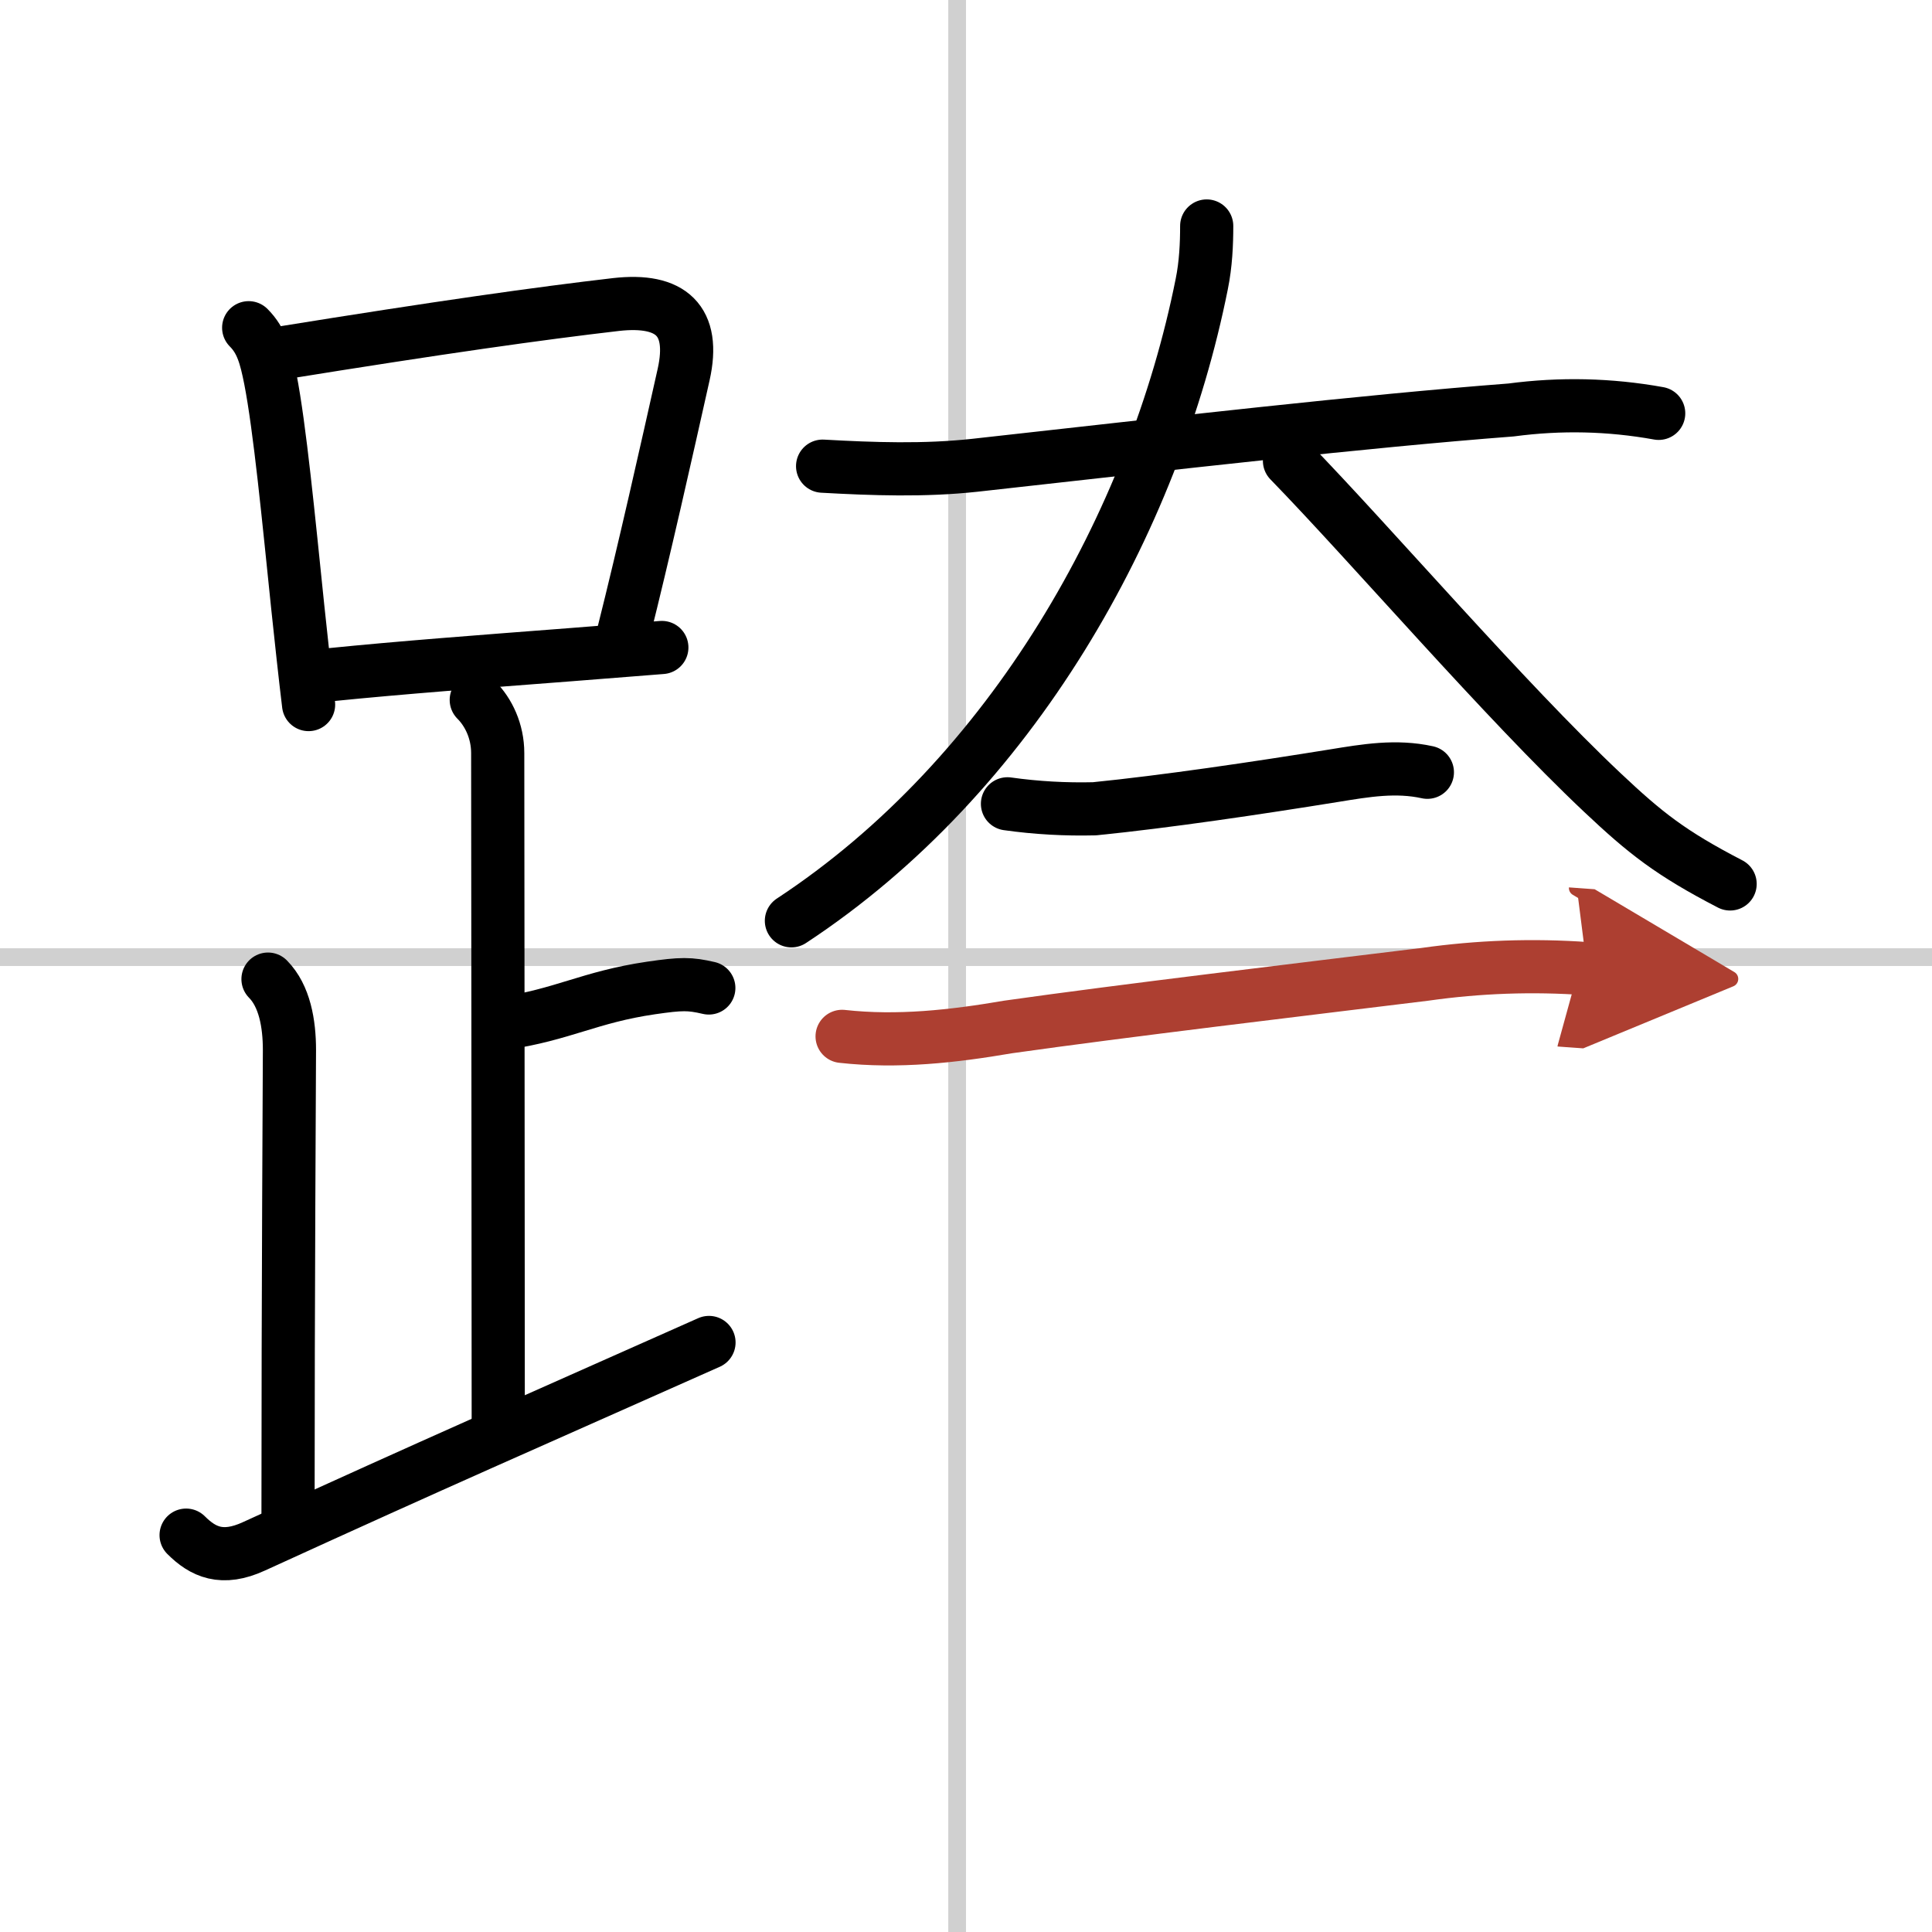
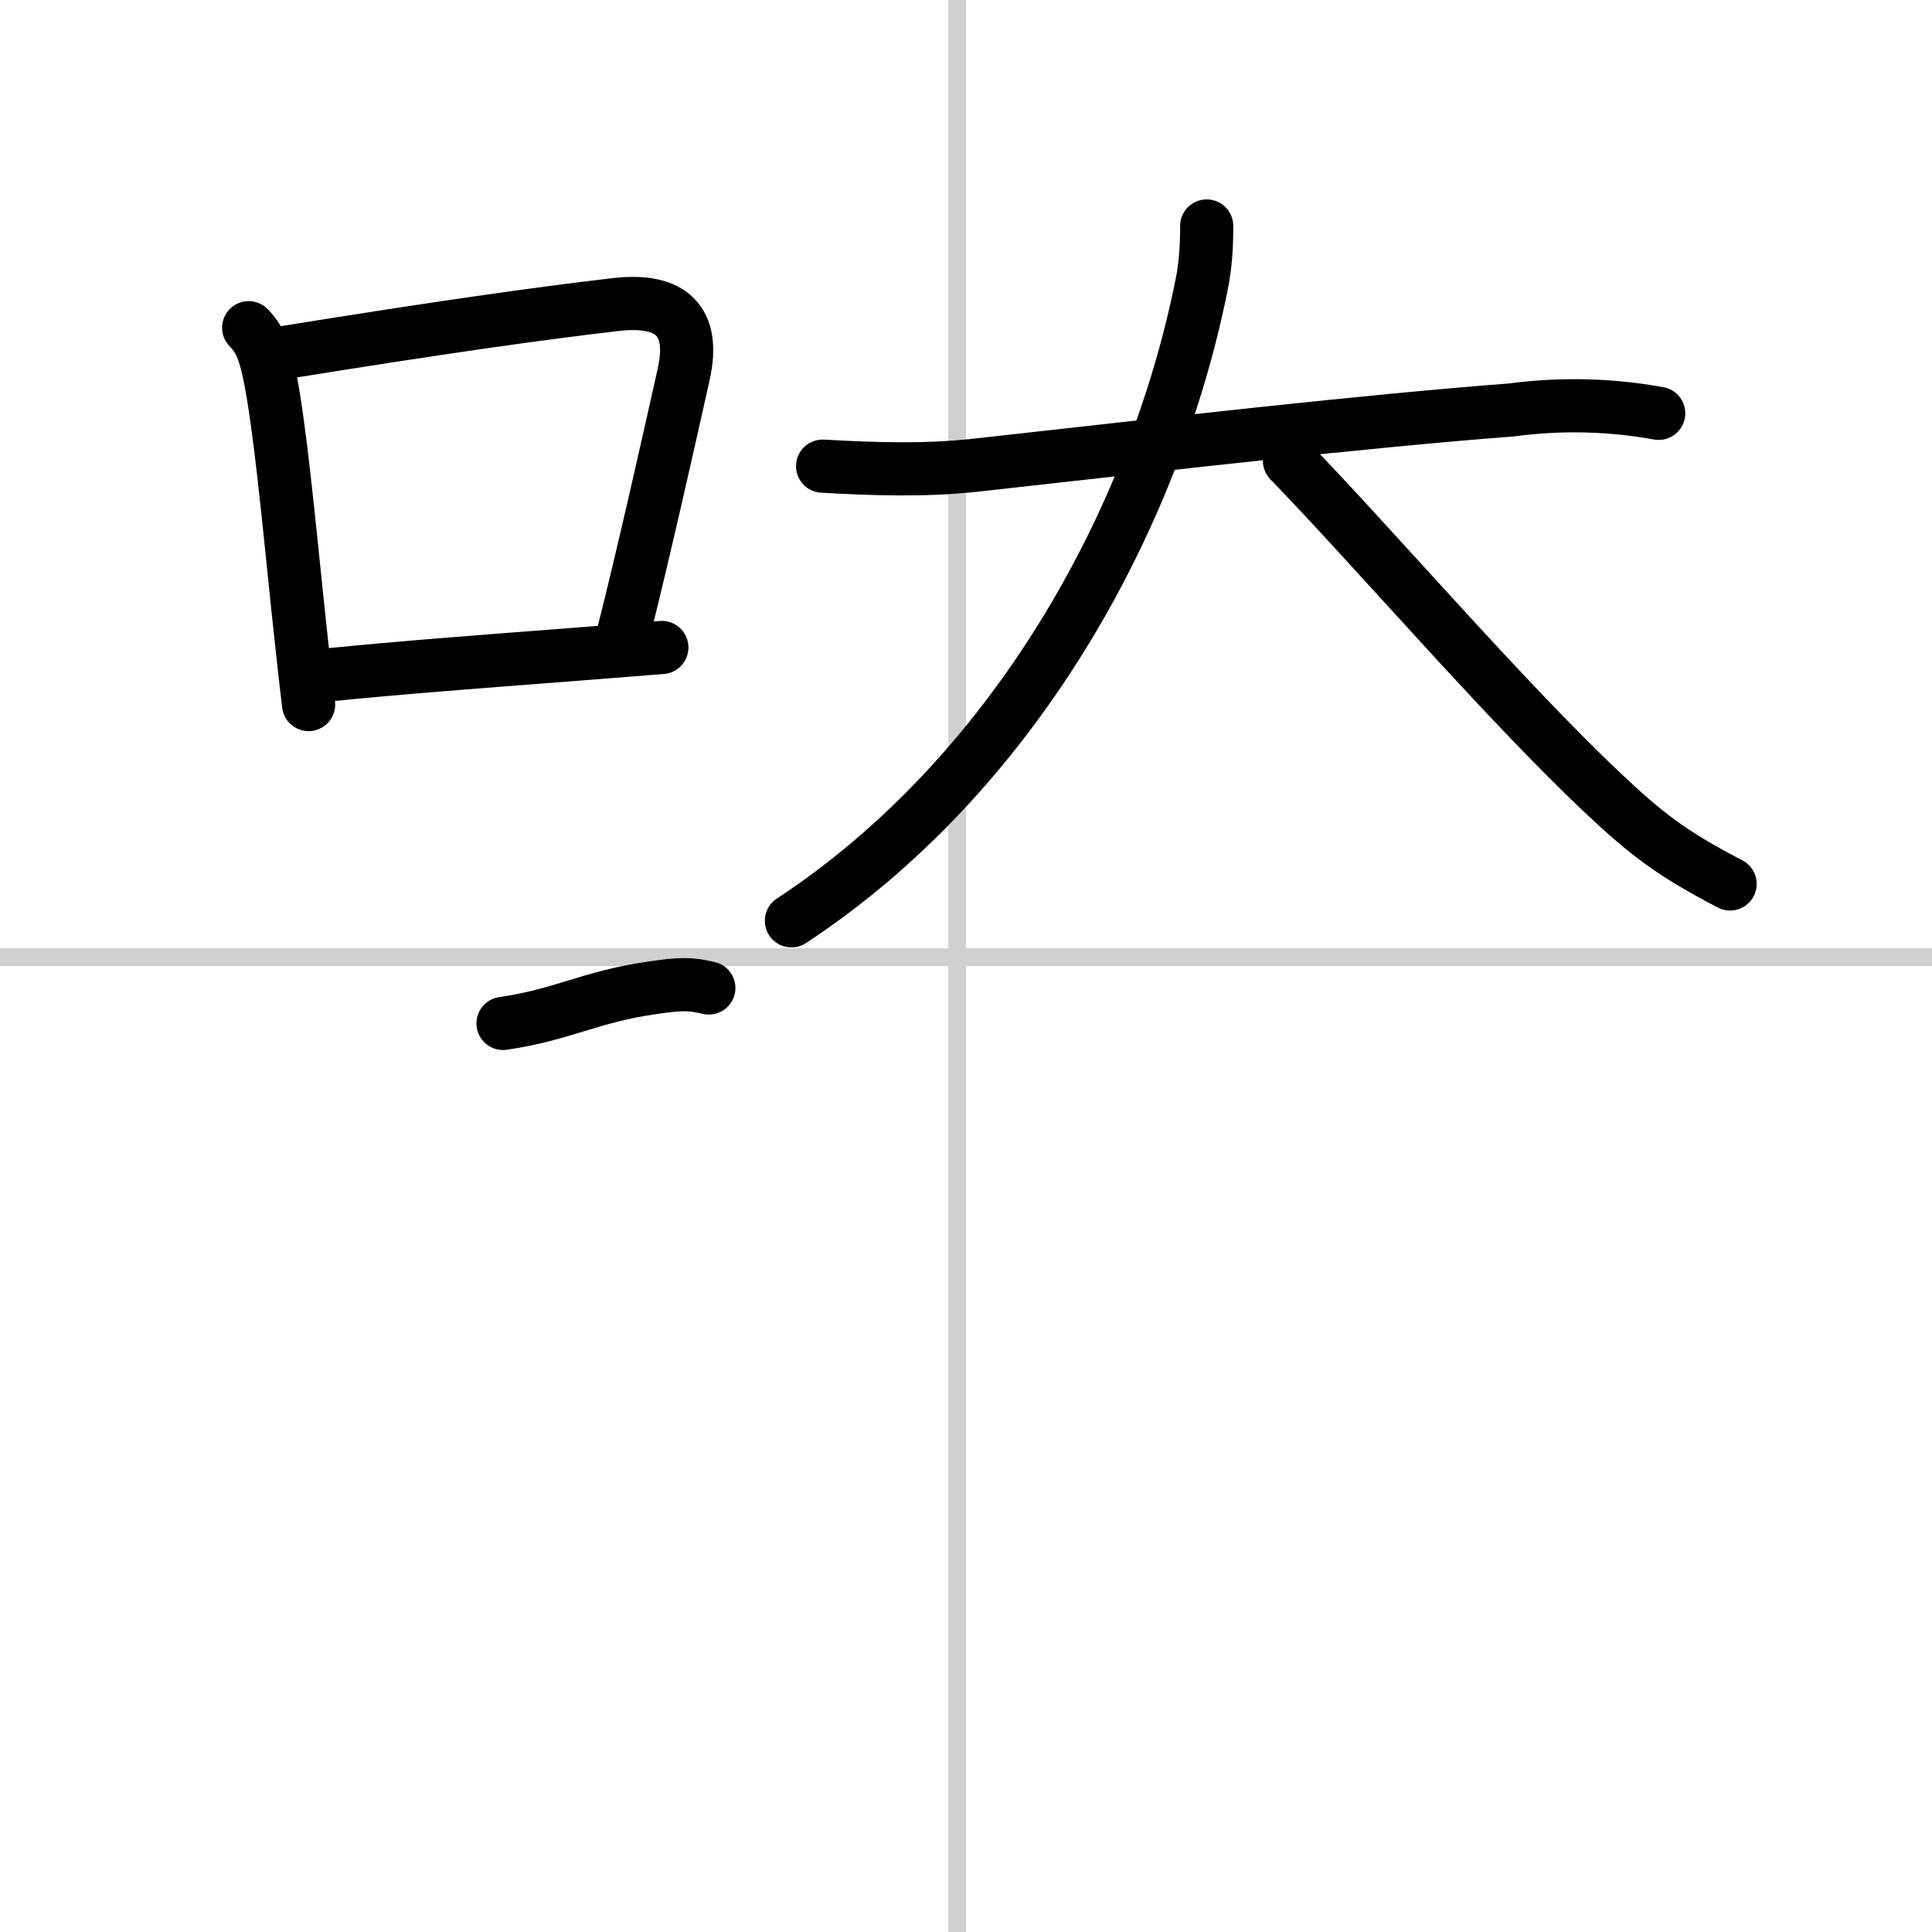
<svg xmlns="http://www.w3.org/2000/svg" width="400" height="400" viewBox="0 0 109 109">
  <defs>
    <marker id="a" markerWidth="4" orient="auto" refX="1" refY="5" viewBox="0 0 10 10">
      <polyline points="0 0 10 5 0 10 1 5" fill="#ad3f31" stroke="#ad3f31" />
    </marker>
  </defs>
  <g fill="none" stroke="#000" stroke-linecap="round" stroke-linejoin="round" stroke-width="3">
    <rect width="100%" height="100%" fill="#fff" stroke="#fff" />
    <line x1="54" x2="54" y2="109" stroke="#d0d0d0" stroke-width="1" />
    <line x2="109" y1="54" y2="54" stroke="#d0d0d0" stroke-width="1" />
    <path d="m14.03 18.49c0.74 0.74 0.97 1.64 1.22 2.88 0.54 2.76 1.03 7.86 1.55 12.89 0.2 1.88 0.4 3.76 0.61 5.49" />
    <path d="m15.72 19.94c9.17-1.48 14.73-2.26 19.04-2.76 3.1-0.35 4.49 0.9 3.81 3.95-0.96 4.29-2.24 10-3.4 14.61" />
    <path d="m18.59 38.07c4.06-0.41 8.48-0.74 13.55-1.13 1.66-0.13 3.39-0.27 5.2-0.41" />
-     <path d="m26.87 39.49c0.69 0.69 1.21 1.76 1.21 3 0 1.02 0.03 29.01 0.03 37.75" />
    <path d="m28.38 57.74c3.37-0.49 4.87-1.49 8.35-2 1.72-0.25 2.18-0.25 3.26 0" />
-     <path d="m15.12 55.24c0.94 0.95 1.21 2.51 1.21 4 0 1.02-0.08 13.51-0.08 26.26" />
-     <path d="m10.5 86.61c0.95 0.95 2.03 1.46 3.83 0.63 10.92-4.99 14.42-6.49 25.67-11.5" />
    <path d="m46.41 26.3c2.86 0.16 5.74 0.26 8.59-0.05 11.24-1.25 21.9-2.48 30.25-3.12 2.79-0.37 5.56-0.31 8.33 0.19" />
    <path d="m68.08 12.75c0 1-0.05 2.16-0.28 3.28-2.68 13.41-10.67 27.72-23.15 35.92" />
    <path d="m72.75 26c4.59 4.72 12.12 13.5 17.66 18.72 2.42 2.28 3.84 3.41 7.2 5.15" />
-     <path d="m56.84 45.35c1.63 0.23 3.27 0.32 4.91 0.28 4-0.4 9.13-1.16 13.53-1.87 1.78-0.29 3.48-0.58 5.25-0.19" />
-     <path d="m47.51 58.47c3.15 0.35 6.27 0 9.36-0.53 6.57-0.93 16.43-2.1 23.52-2.97 3.03-0.43 6.08-0.54 9.15-0.32" marker-end="url(#a)" stroke="#ad3f31" />
  </g>
</svg>